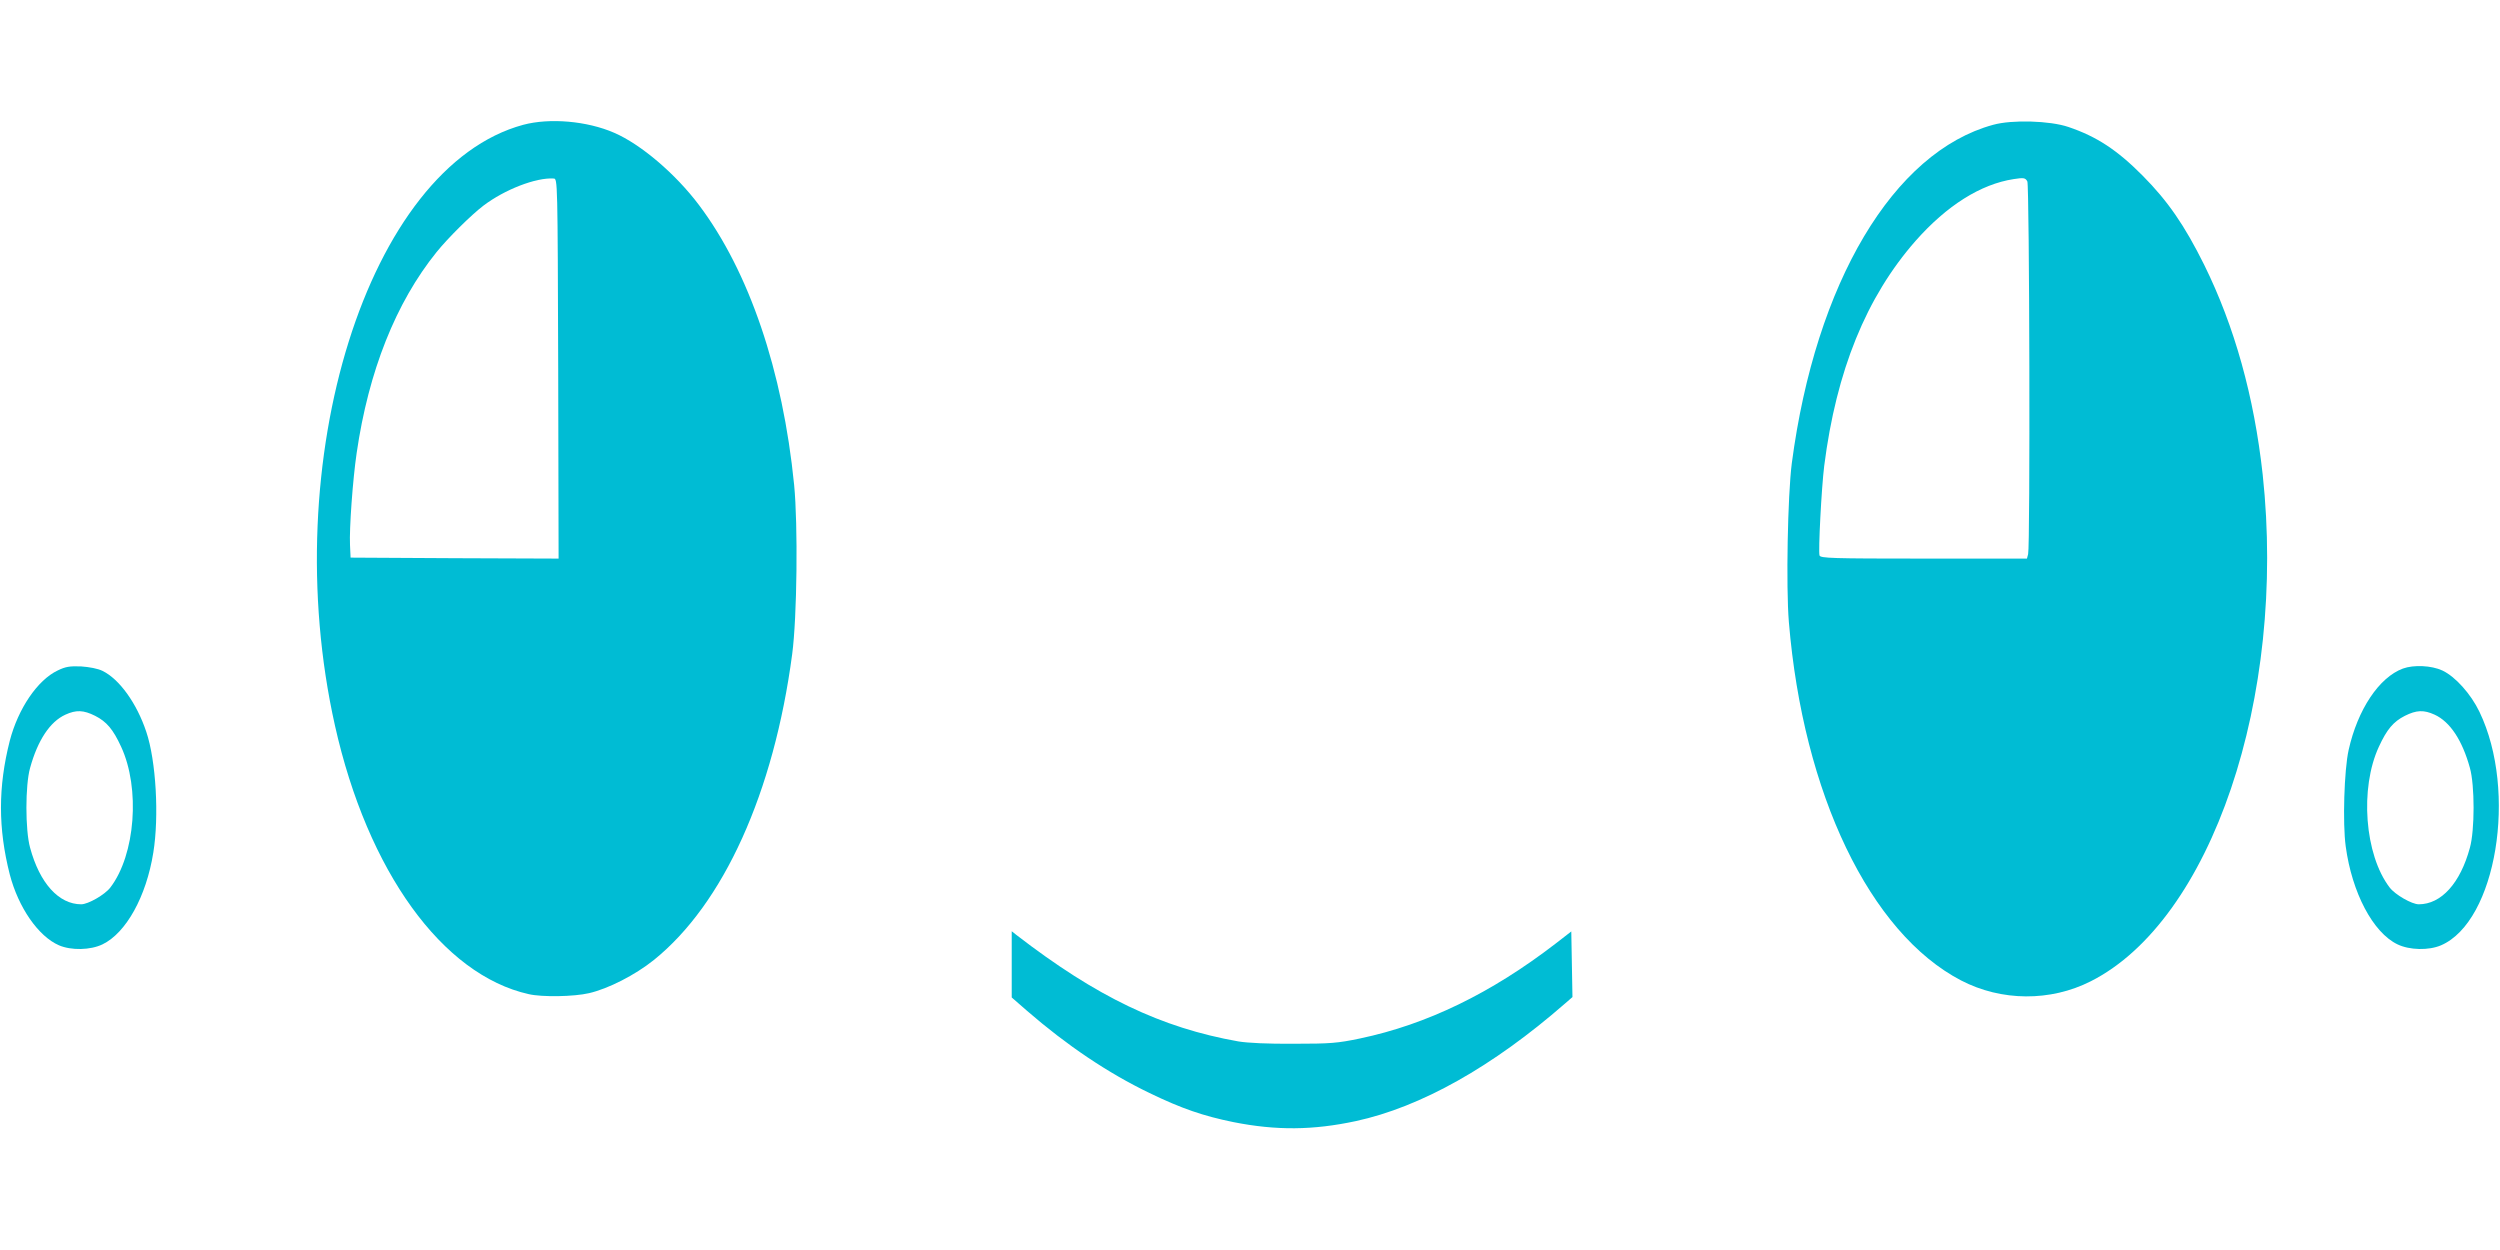
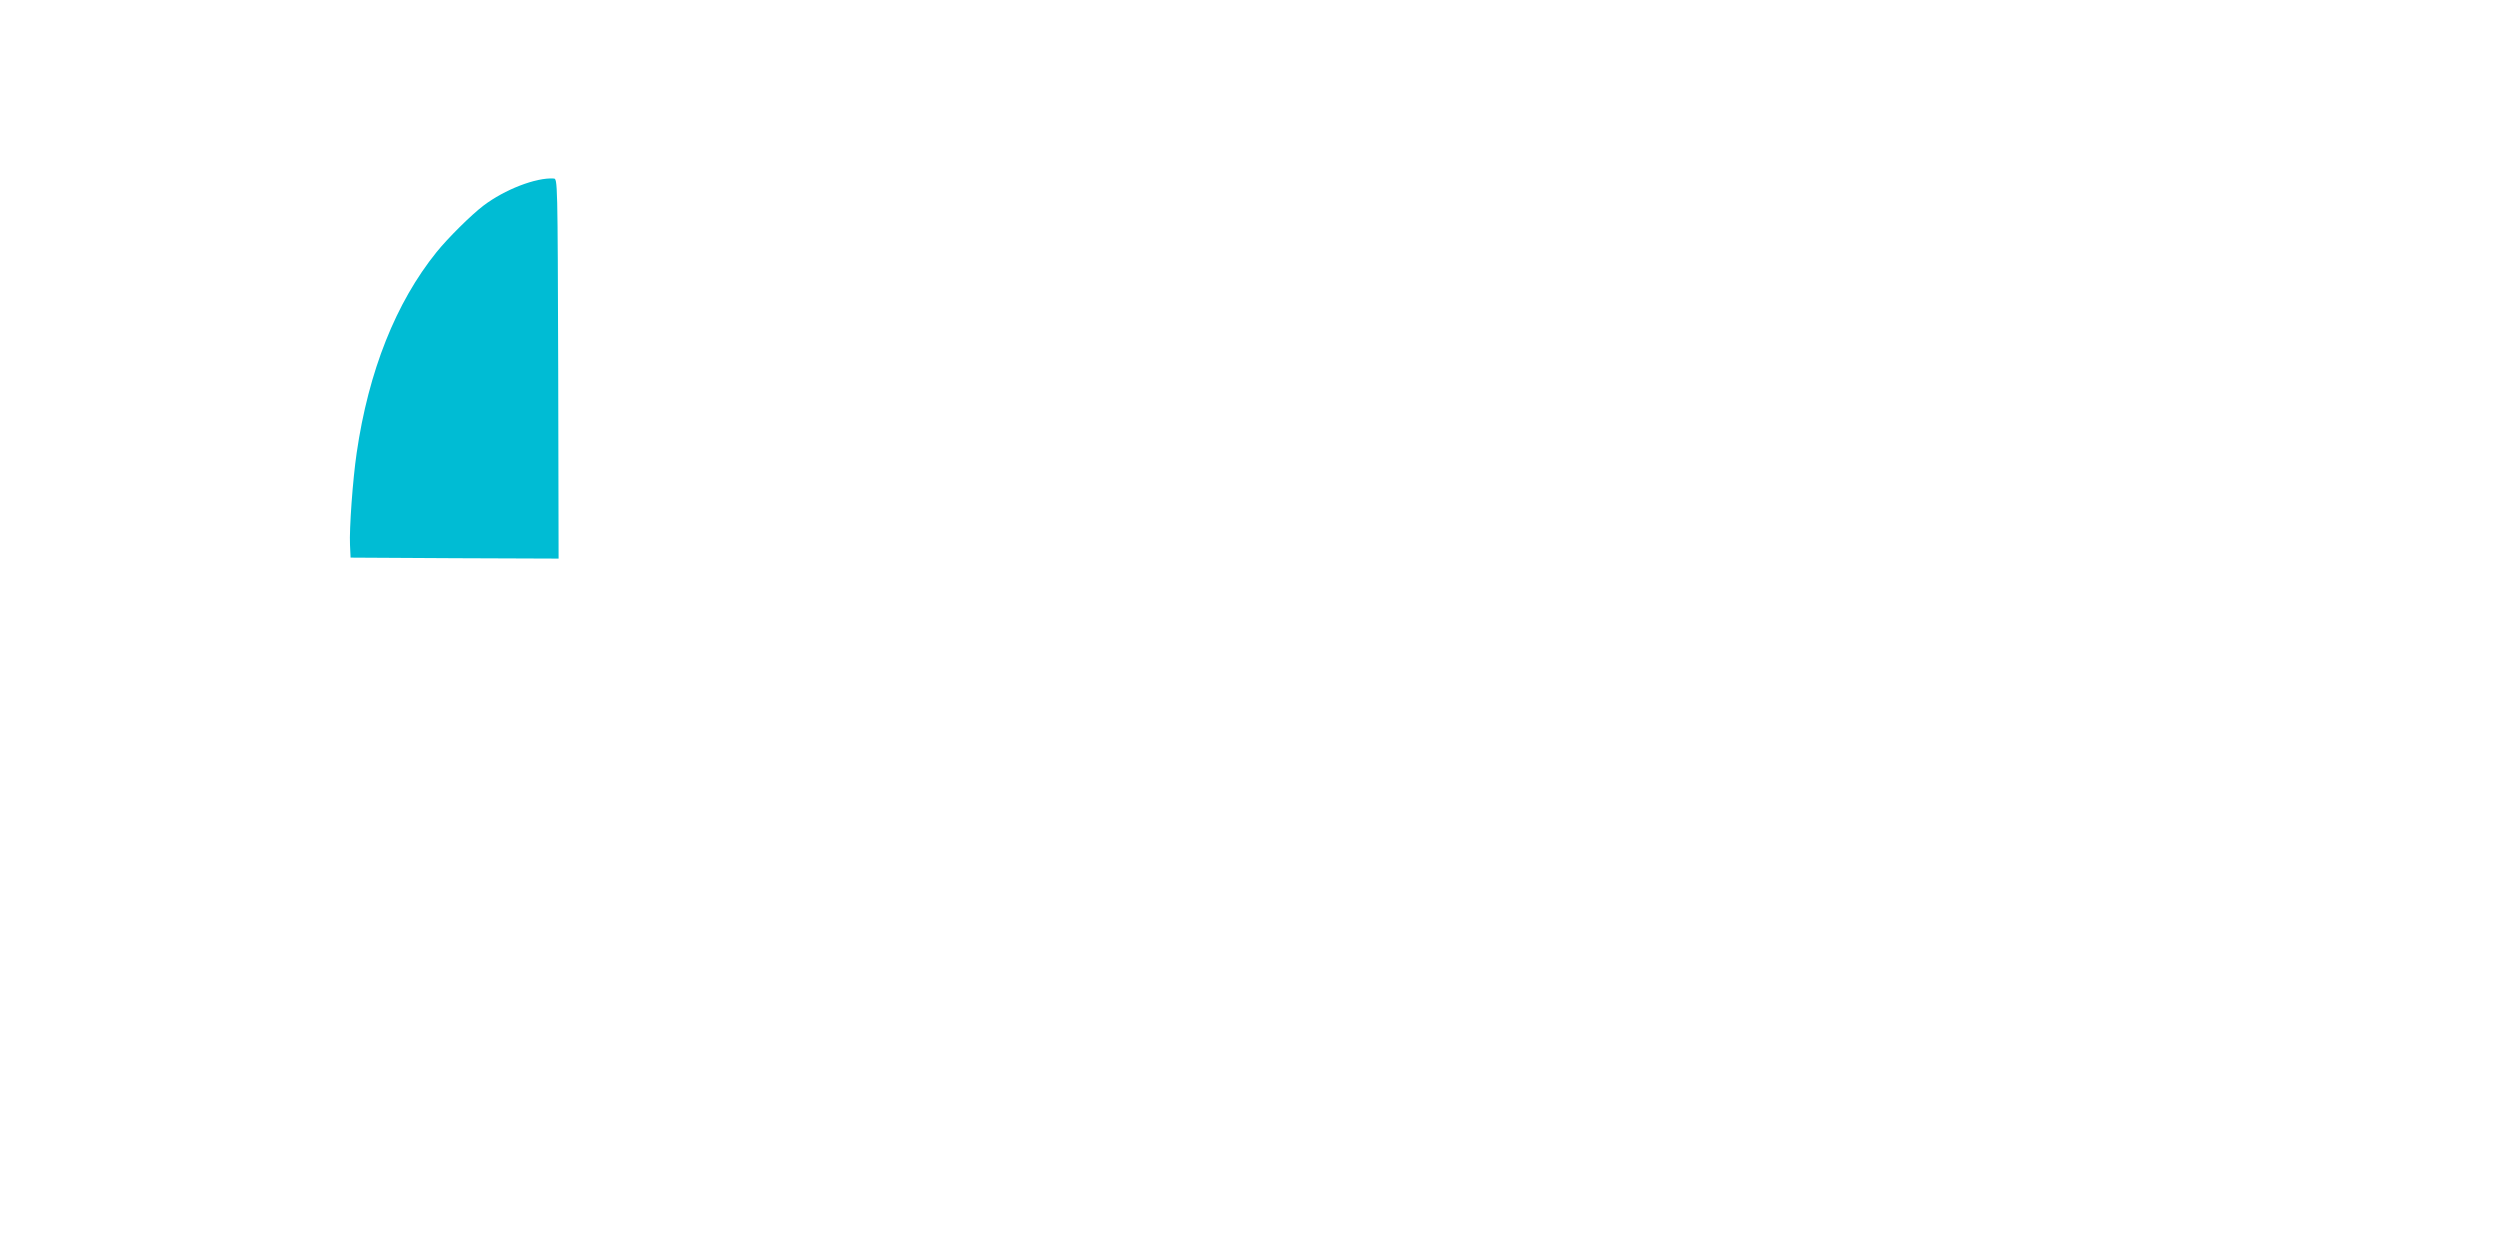
<svg xmlns="http://www.w3.org/2000/svg" version="1.0" width="1280pt" height="640pt" viewBox="0 0 1280 640" preserveAspectRatio="xMidYMid meet">
  <g transform="translate(0,640) scale(0.1,-0.1)" fill="#00bcd4" stroke="none">
-     <path d="M2679 5761 c-795 -215 -1267 -1722 -964 -3076 167 -746 550 -1276 992 -1375 69 -16 232 -13 309 5 99 23 236 93 332 170 356 287 614 856 708 1566 25 189 30 660 10 866 -58 585 -231 1093 -487 1433 -121 161 -298 311 -434 370 -140 61 -331 77 -466 41z m179 -1249 l2 -972 -532 2 -533 3 -3 65 c-4 83 14 334 34 470 61 420 201 771 409 1029 58 72 177 190 240 238 108 82 269 145 360 139 20 -1 20 -9 23 -974z" />
-     <path d="M10205 5761 c-511 -139 -909 -808 -1031 -1733 -21 -164 -30 -630 -15 -813 73 -879 415 -1592 882 -1835 206 -107 457 -109 664 -4 617 312 1003 1452 880 2594 -44 400 -144 759 -300 1075 -100 201 -185 325 -315 456 -130 131 -235 200 -380 249 -94 32 -288 38 -385 11z m175 -290 c11 -21 15 -1867 4 -1908 l-6 -23 -528 0 c-472 0 -529 2 -534 16 -7 19 10 347 24 459 62 487 215 864 468 1152 160 181 333 290 502 316 51 8 60 7 70 -12z" />
-     <path d="M295 2967 c-103 -49 -202 -195 -245 -360 -60 -236 -60 -448 0 -684 44 -169 146 -317 252 -363 63 -27 161 -25 223 5 120 58 224 244 260 470 30 185 14 470 -36 618 -49 147 -138 270 -224 312 -24 12 -68 20 -110 23 -58 2 -79 -1 -120 -21z m192 -232 c59 -30 92 -69 133 -158 99 -213 73 -554 -55 -721 -28 -37 -114 -86 -149 -86 -115 0 -213 108 -262 290 -25 90 -25 319 0 408 39 142 102 237 181 273 55 25 92 24 152 -6z" />
-     <path d="M12303 2977 c-122 -45 -232 -210 -278 -417 -23 -103 -31 -376 -15 -493 32 -238 140 -442 265 -502 62 -30 160 -32 223 -5 283 122 393 788 197 1195 -44 92 -124 181 -190 212 -56 26 -147 30 -202 10z m162 -236 c79 -36 142 -131 181 -273 25 -89 25 -318 0 -408 -49 -182 -147 -290 -262 -290 -35 0 -121 49 -149 86 -128 167 -154 508 -55 721 41 89 74 128 133 158 60 30 97 31 152 6z" />
-     <path d="M5180 1462 l0 -169 78 -68 c204 -177 415 -319 627 -421 165 -80 277 -118 429 -149 221 -44 409 -42 628 5 333 72 701 279 1071 602 l38 33 -3 168 -3 168 -80 -62 c-330 -254 -659 -414 -1002 -486 -115 -24 -150 -27 -338 -27 -134 -1 -237 4 -285 12 -395 70 -725 228 -1136 545 l-24 19 0 -170z" />
+     <path d="M2679 5761 z m179 -1249 l2 -972 -532 2 -533 3 -3 65 c-4 83 14 334 34 470 61 420 201 771 409 1029 58 72 177 190 240 238 108 82 269 145 360 139 20 -1 20 -9 23 -974z" />
  </g>
</svg>